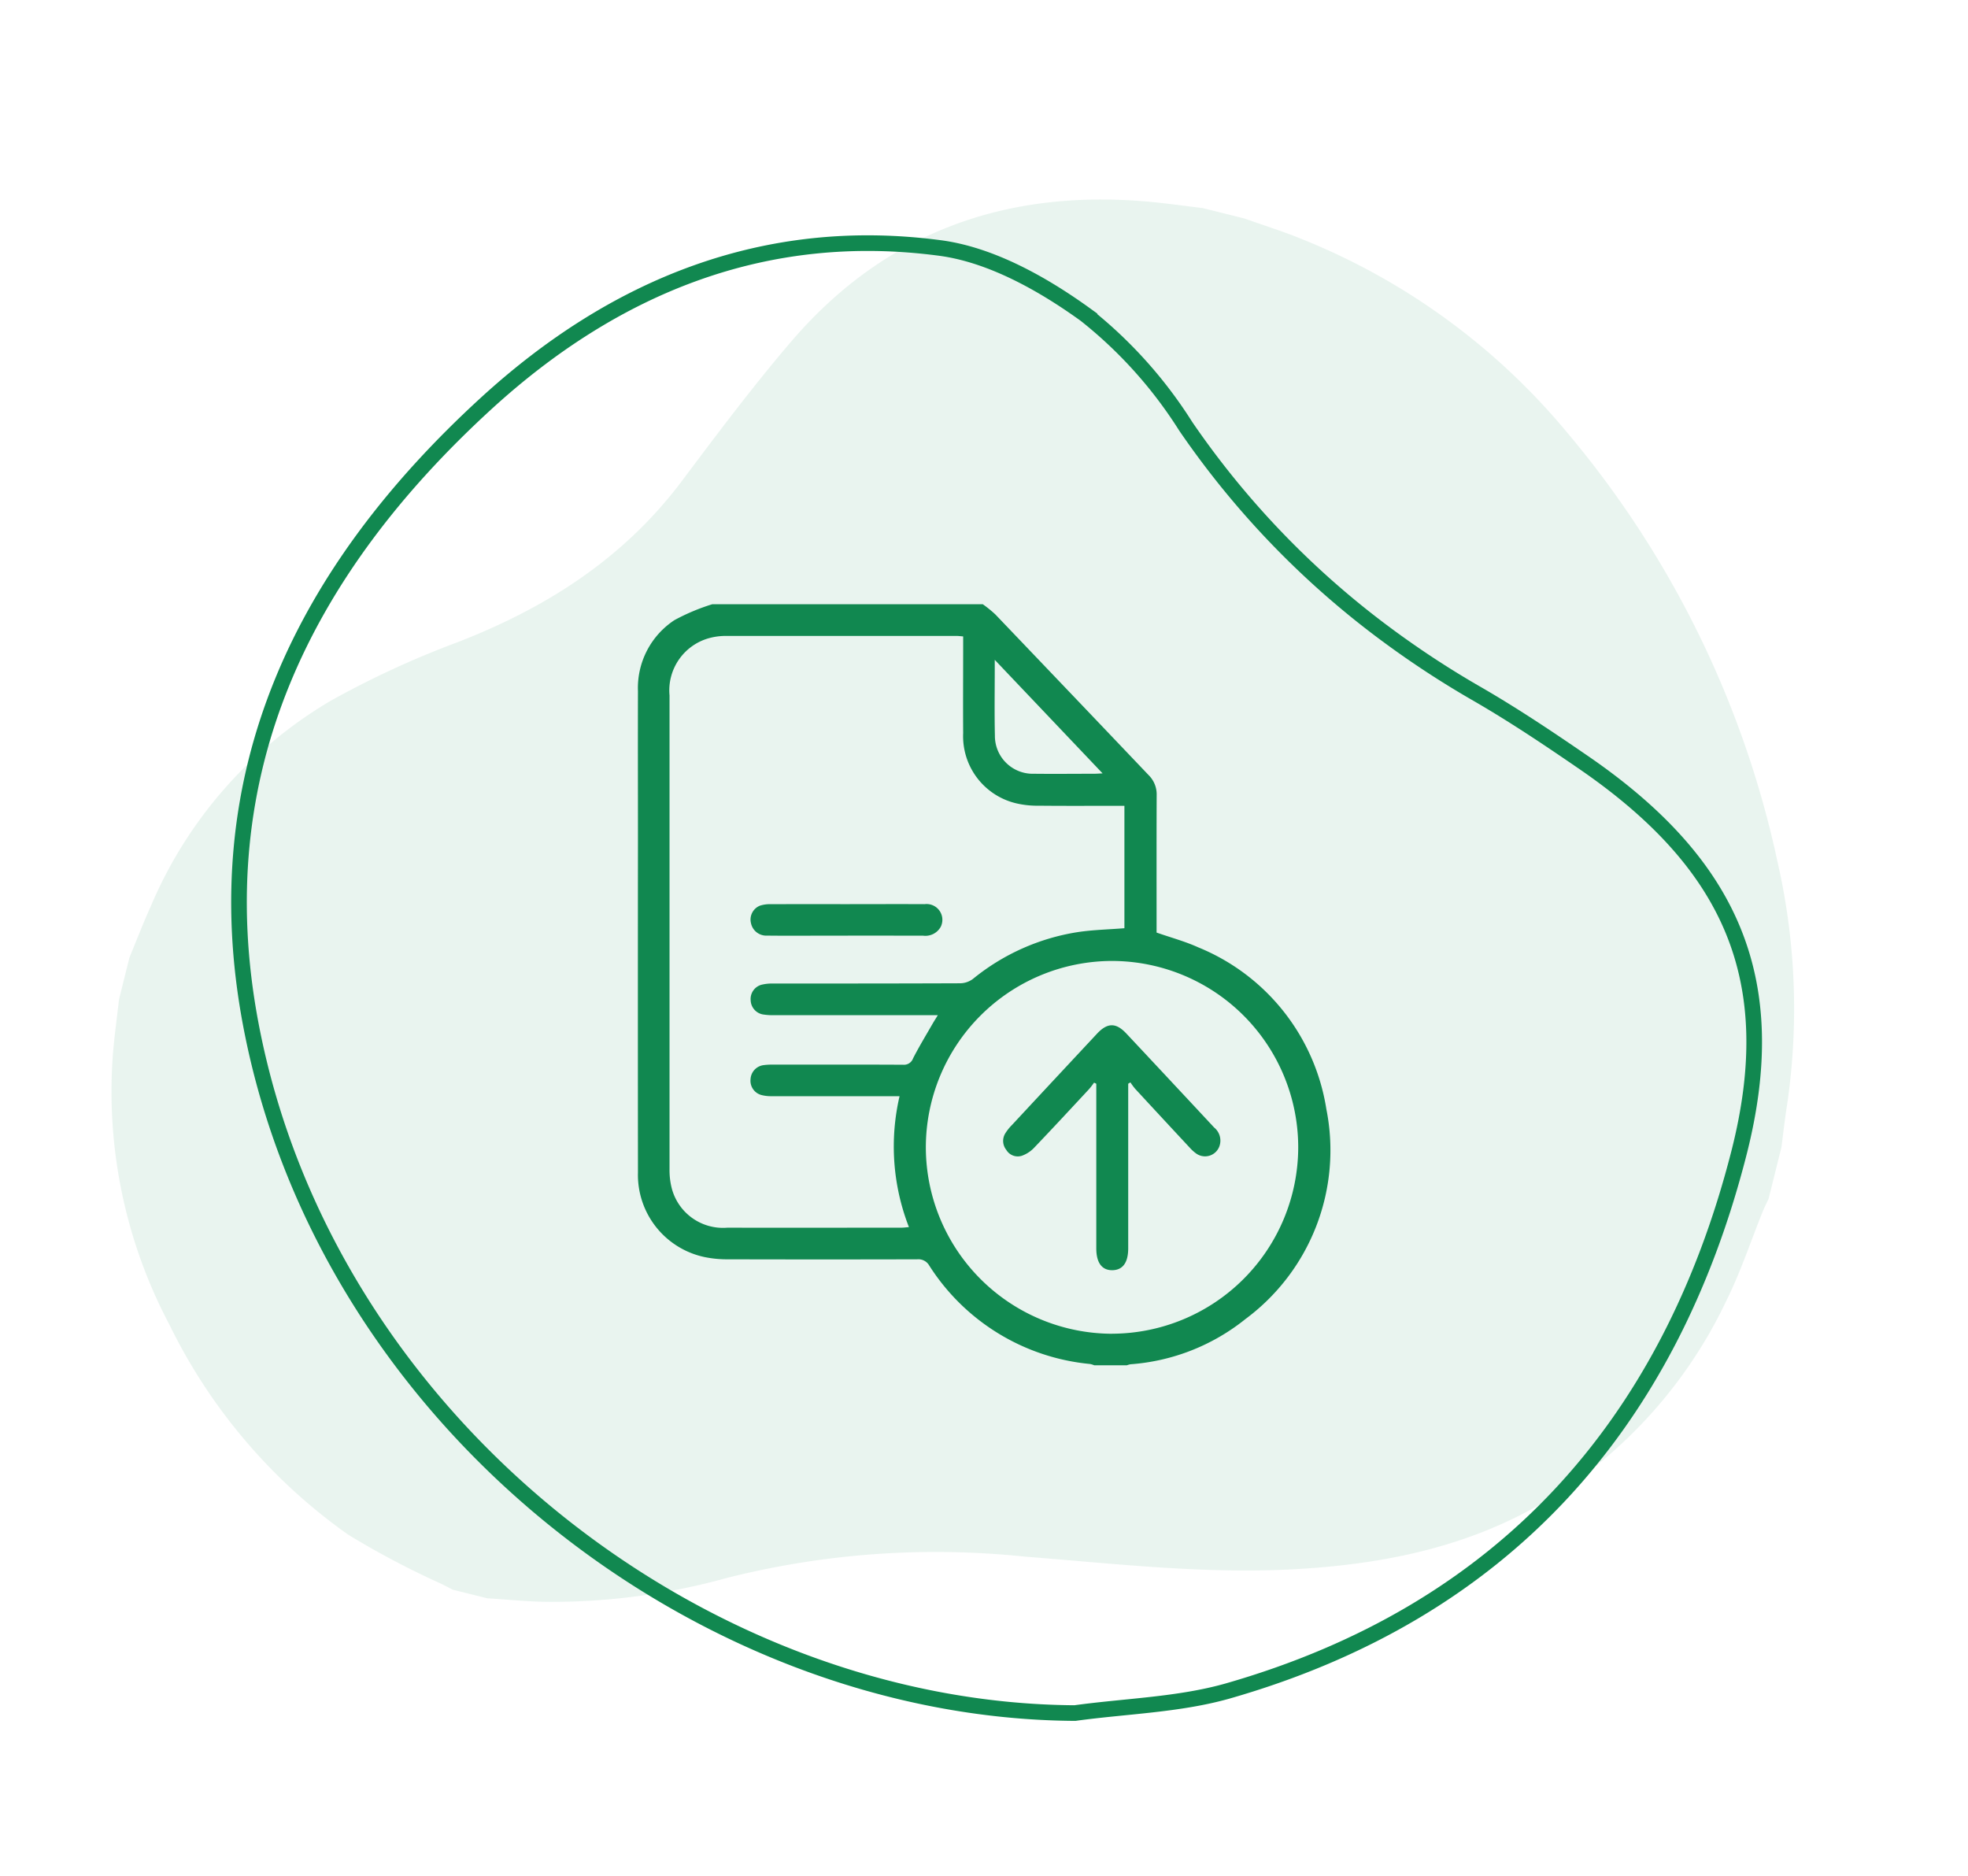
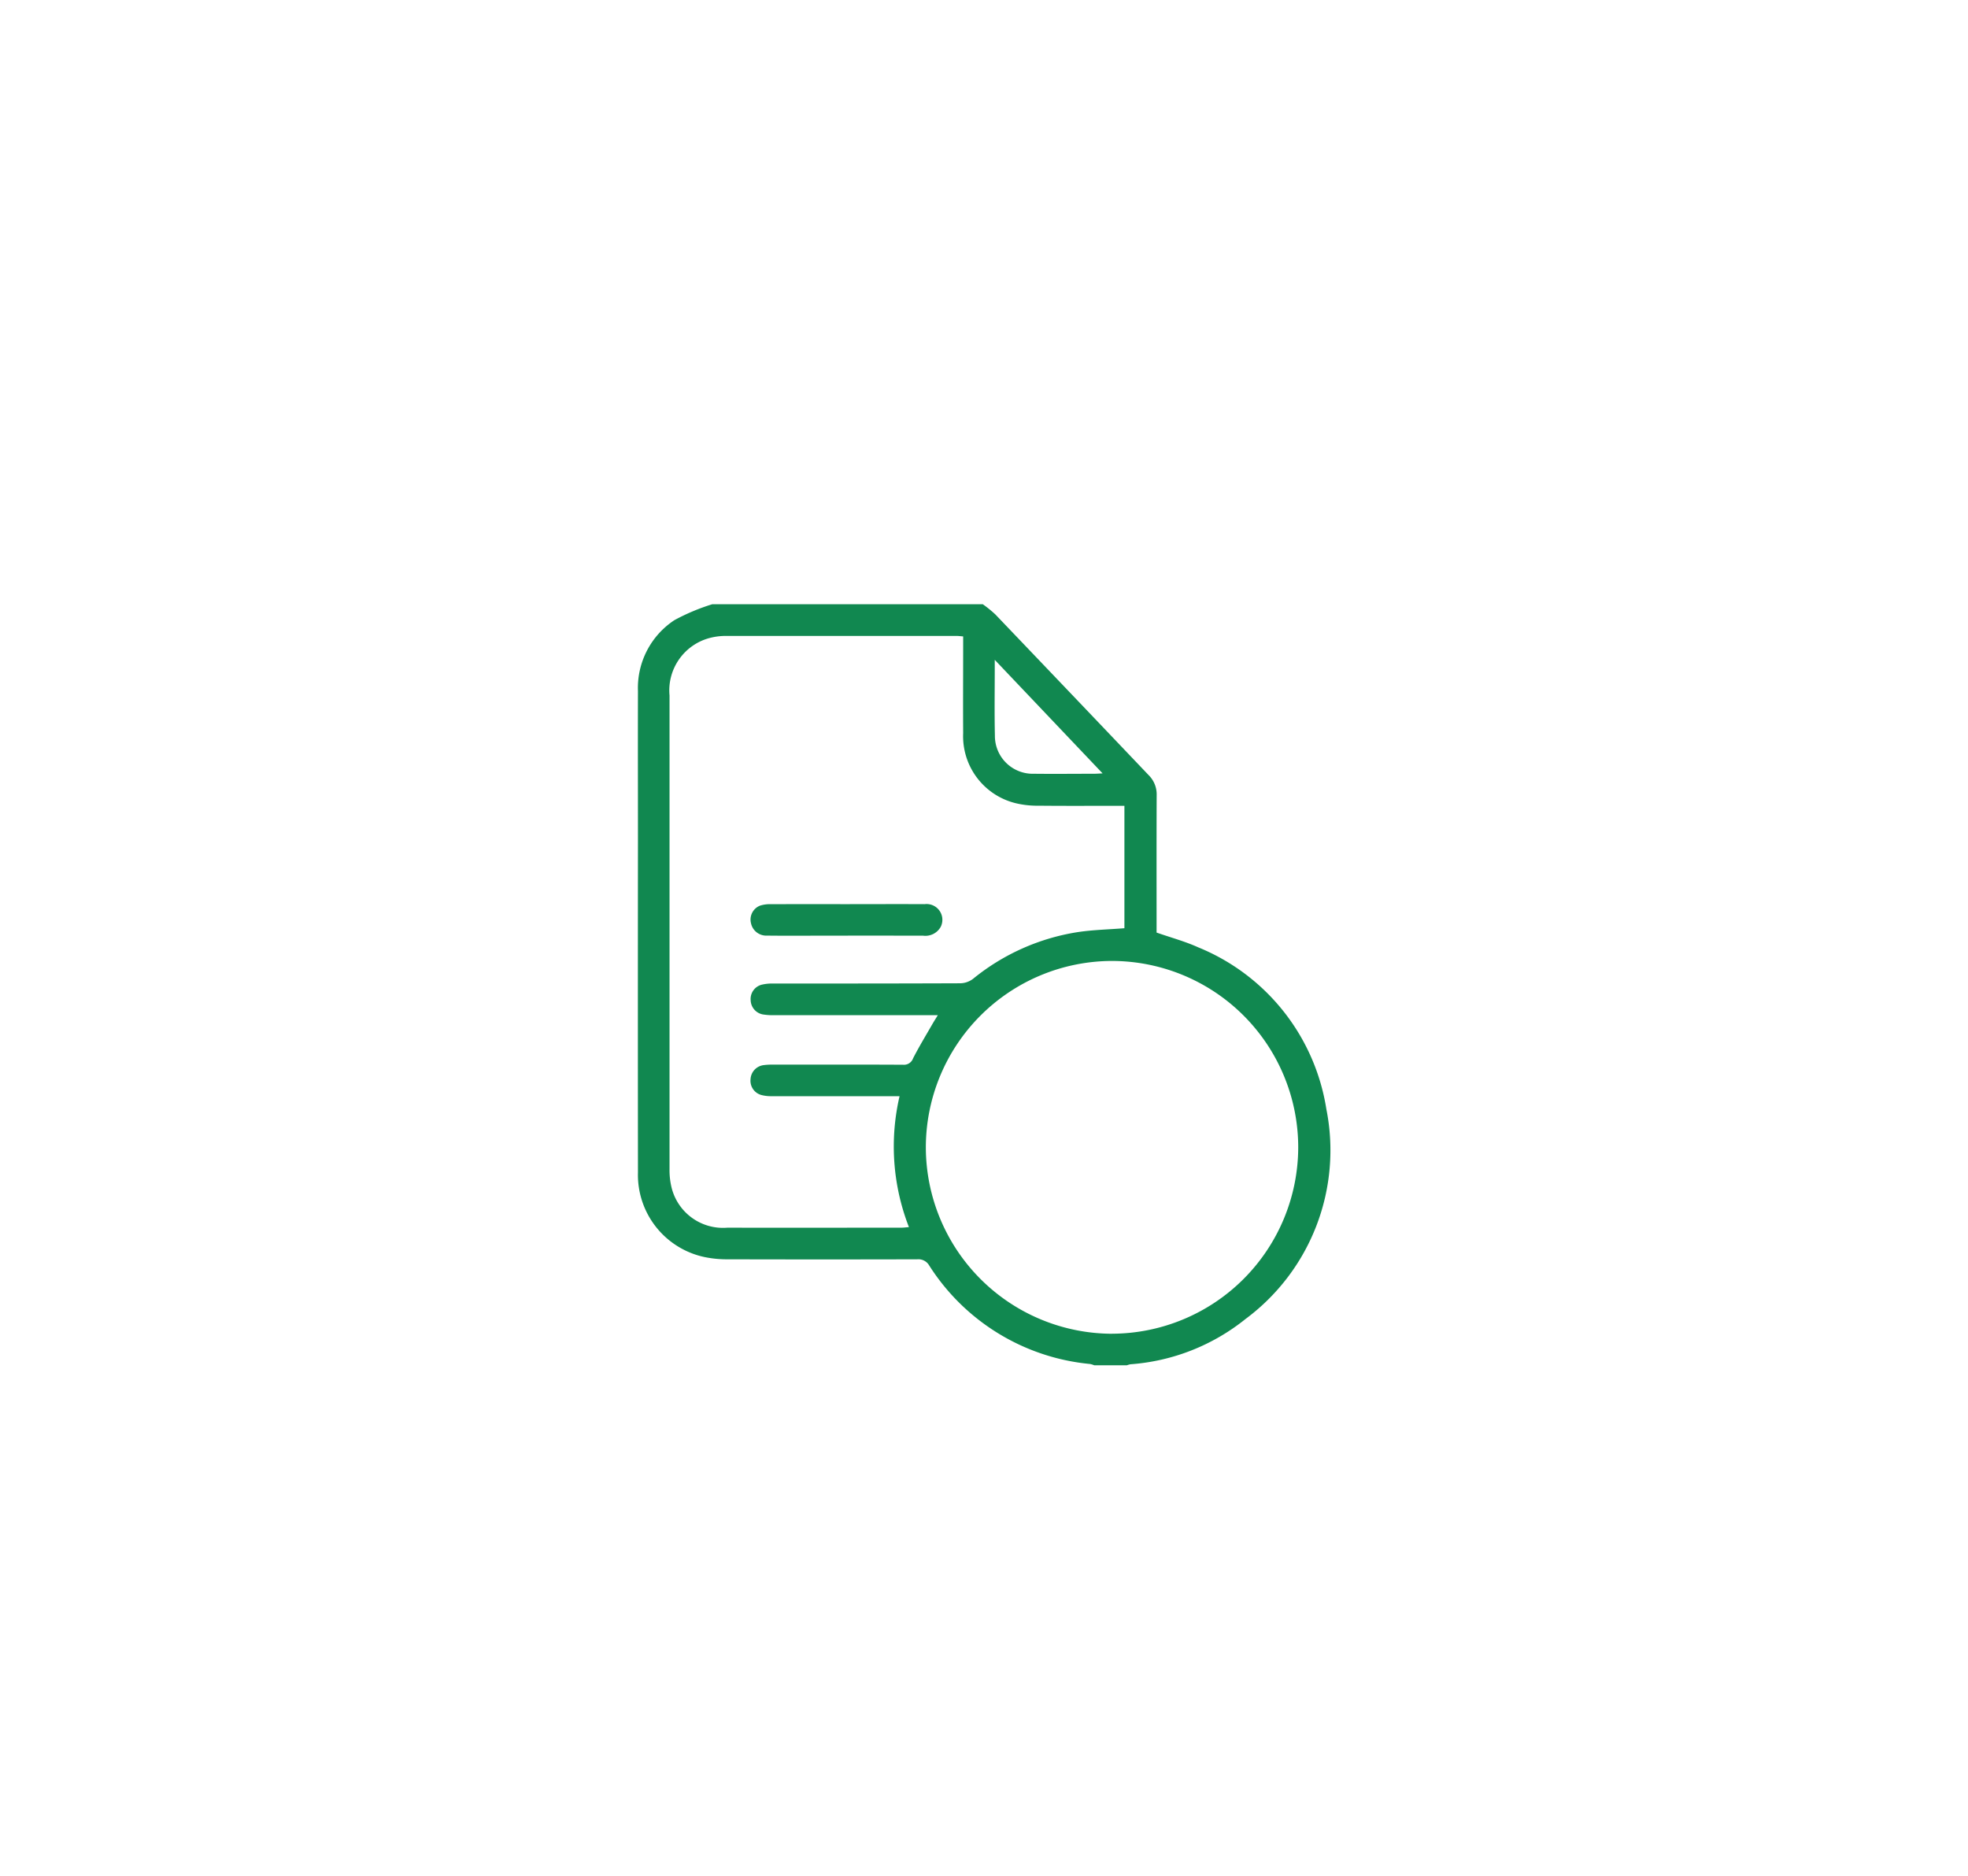
<svg xmlns="http://www.w3.org/2000/svg" width="125.955" height="120.043" viewBox="0 0 125.955 120.043">
  <g transform="translate(-883 -256.34)">
-     <path d="M1206.035-901h2.76c1.288.126,2.584.2,3.863.386a42.721,42.721,0,0,1,19.457,7.883,63.2,63.2,0,0,1,19.758,23.447,42.158,42.158,0,0,1,4.345,14.915c.08.909.2,1.815.307,2.722v3.409c-.056.288-.124.575-.165.865-.286,2.029-.435,4.087-.873,6.082a30.05,30.05,0,0,1-8.086,15.236c-4.093,4.081-9.13,6.469-14.554,8.148-5.534,1.713-11.272,2.443-16.962,3.4a54.621,54.621,0,0,0-18.207,5.952,41.918,41.918,0,0,1-10.574,4.207c-1.3.324-2.639.506-3.96.753h-2.273c-.261-.061-.522-.12-.782-.182a54.245,54.245,0,0,1-6.571-1.616,35.561,35.561,0,0,1-14.357-10.276,31.871,31.871,0,0,1-7.69-15.9c-.193-1.167-.317-2.345-.472-3.518v-2.76c.175-1.168.319-2.341.529-3.5a27.864,27.864,0,0,1,7.964-15.53,58.81,58.81,0,0,1,7.006-5.631c4.99-3.52,9.023-7.781,11.429-13.481,1.469-3.481,2.939-6.971,4.628-10.348,4.058-8.115,10.762-12.672,19.635-14.158C1203.465-900.712,1204.753-900.835,1206.035-901Z" transform="translate(-428.217 852.125) rotate(14)" fill="#118850" opacity="0.09" />
    <g transform="translate(1181.862 2853.01)">
      <path d="M-235.962-2558a7.807,7.807,0,0,1,.8.648q4.913,5.139,9.814,10.288a1.728,1.728,0,0,1,.515,1.275c-.012,2.774-.006,5.548-.006,8.322v.48c.918.321,1.824.563,2.666.945a13.425,13.425,0,0,1,8.2,10.354,13.446,13.446,0,0,1-5.178,13.434,13.282,13.282,0,0,1-7.361,2.895,1.208,1.208,0,0,0-.225.064h-2.093a1.449,1.449,0,0,0-.264-.082,13.742,13.742,0,0,1-10.295-6.3.8.8,0,0,0-.768-.4q-6.038.016-12.077,0a7.113,7.113,0,0,1-1.51-.138,5.378,5.378,0,0,1-4.288-5.425q-.01-10.6,0-21.206c0-3.2-.009-6.4,0-9.6a5.191,5.191,0,0,1,2.334-4.536,13.324,13.324,0,0,1,2.419-1.017Zm-2.878,26.3h-.654q-4.923,0-9.845,0a3.9,3.9,0,0,1-.709-.05.951.951,0,0,1-.77-.9.943.943,0,0,1,.7-1,2.794,2.794,0,0,1,.7-.076c4.011,0,8.022,0,12.033-.016a1.4,1.4,0,0,0,.8-.285,14.03,14.03,0,0,1,6.687-2.988c.98-.149,1.979-.169,3-.251v-7.834h-.537c-1.649,0-3.3.011-4.946-.007a5.882,5.882,0,0,1-1.459-.156,4.412,4.412,0,0,1-3.378-4.488c-.013-1.886,0-3.773,0-5.66v-.53c-.179-.014-.3-.031-.425-.031q-7.372,0-14.744,0a4.035,4.035,0,0,0-1.033.126,3.469,3.469,0,0,0-2.591,3.683q0,15.148,0,30.3a4.72,4.72,0,0,0,.126,1.176,3.389,3.389,0,0,0,3.579,2.586c3.71.01,7.42,0,11.129,0,.147,0,.294-.021.488-.036a14.223,14.223,0,0,1-.6-8.379h-.581q-3.8,0-7.61,0a2.461,2.461,0,0,1-.656-.076.944.944,0,0,1-.69-1.01.956.956,0,0,1,.824-.9,4.047,4.047,0,0,1,.616-.034c2.774,0,5.549-.007,8.323.007a.616.616,0,0,0,.64-.412c.39-.759.834-1.49,1.259-2.23C-239.073-2531.327-238.982-2531.467-238.84-2531.7Zm11.171,20.385a11.952,11.952,0,0,0,11.895-11.941,11.935,11.935,0,0,0-11.96-11.915,11.942,11.942,0,0,0-11.873,11.957A11.955,11.955,0,0,0-227.669-2511.312Zm-7.527-43.127v.486c0,1.456-.024,2.913.009,4.368a2.423,2.423,0,0,0,2.5,2.437c1.282.015,2.564,0,3.846,0,.15,0,.3-.013.547-.024Z" fill="#118850" />
      <path d="M-176.059-2356.253c1.663,0,3.327-.009,4.99,0a1.01,1.01,0,0,1,1.03,1.457,1.124,1.124,0,0,1-1.121.561q-3.35-.007-6.7,0c-1.093,0-2.186.009-3.279-.005a1,1,0,0,1-1.041-.794.958.958,0,0,1,.577-1.123,2.065,2.065,0,0,1,.7-.094C-179.29-2356.256-177.675-2356.253-176.059-2356.253Z" transform="translate(-68.618 -182.553)" fill="#118850" />
-       <path d="M-4.333-2270.985v.5q0,5.017,0,10.034c0,.906-.344,1.385-1,1.4-.679.015-1.043-.47-1.043-1.4q0-4.993,0-9.987v-.546l-.142-.071a4.877,4.877,0,0,1-.306.4c-1.177,1.265-2.35,2.534-3.544,3.782a2.014,2.014,0,0,1-.775.5.853.853,0,0,1-.992-.376.92.92,0,0,1-.059-1.069,2.994,2.994,0,0,1,.414-.518q2.72-2.926,5.446-5.846c.671-.719,1.218-.724,1.884-.013q2.811,3,5.616,6.012a1.078,1.078,0,0,1,.338,1.2.977.977,0,0,1-1.483.467,2.607,2.607,0,0,1-.421-.382q-1.75-1.879-3.492-3.766a4.542,4.542,0,0,1-.3-.406Z" transform="translate(-222.322 -256.329)" fill="#118850" />
    </g>
-     <path d="M905.908-1953.05c-24.01-.141-47.982-18.82-52.752-44.111-3.035-16.09,3.4-29.017,15.066-39.7,8.213-7.517,17.871-11.436,29.056-9.95,3.258.432,6.573,2.292,9.307,4.267A28.5,28.5,0,0,1,913-2035.4a55.688,55.688,0,0,0,12.905,13.37,59.715,59.715,0,0,0,5.749,3.758c2.291,1.324,4.5,2.8,6.685,4.3,9.572,6.526,12.911,13.984,10.057,25.12-4.46,17.406-15.127,29.354-32.719,34.392C912.54-1953.573,909.169-1953.5,905.908-1953.05Z" transform="translate(45.889 2319.023)" fill="none" stroke="#118850" stroke-width="1" />
  </g>
</svg>